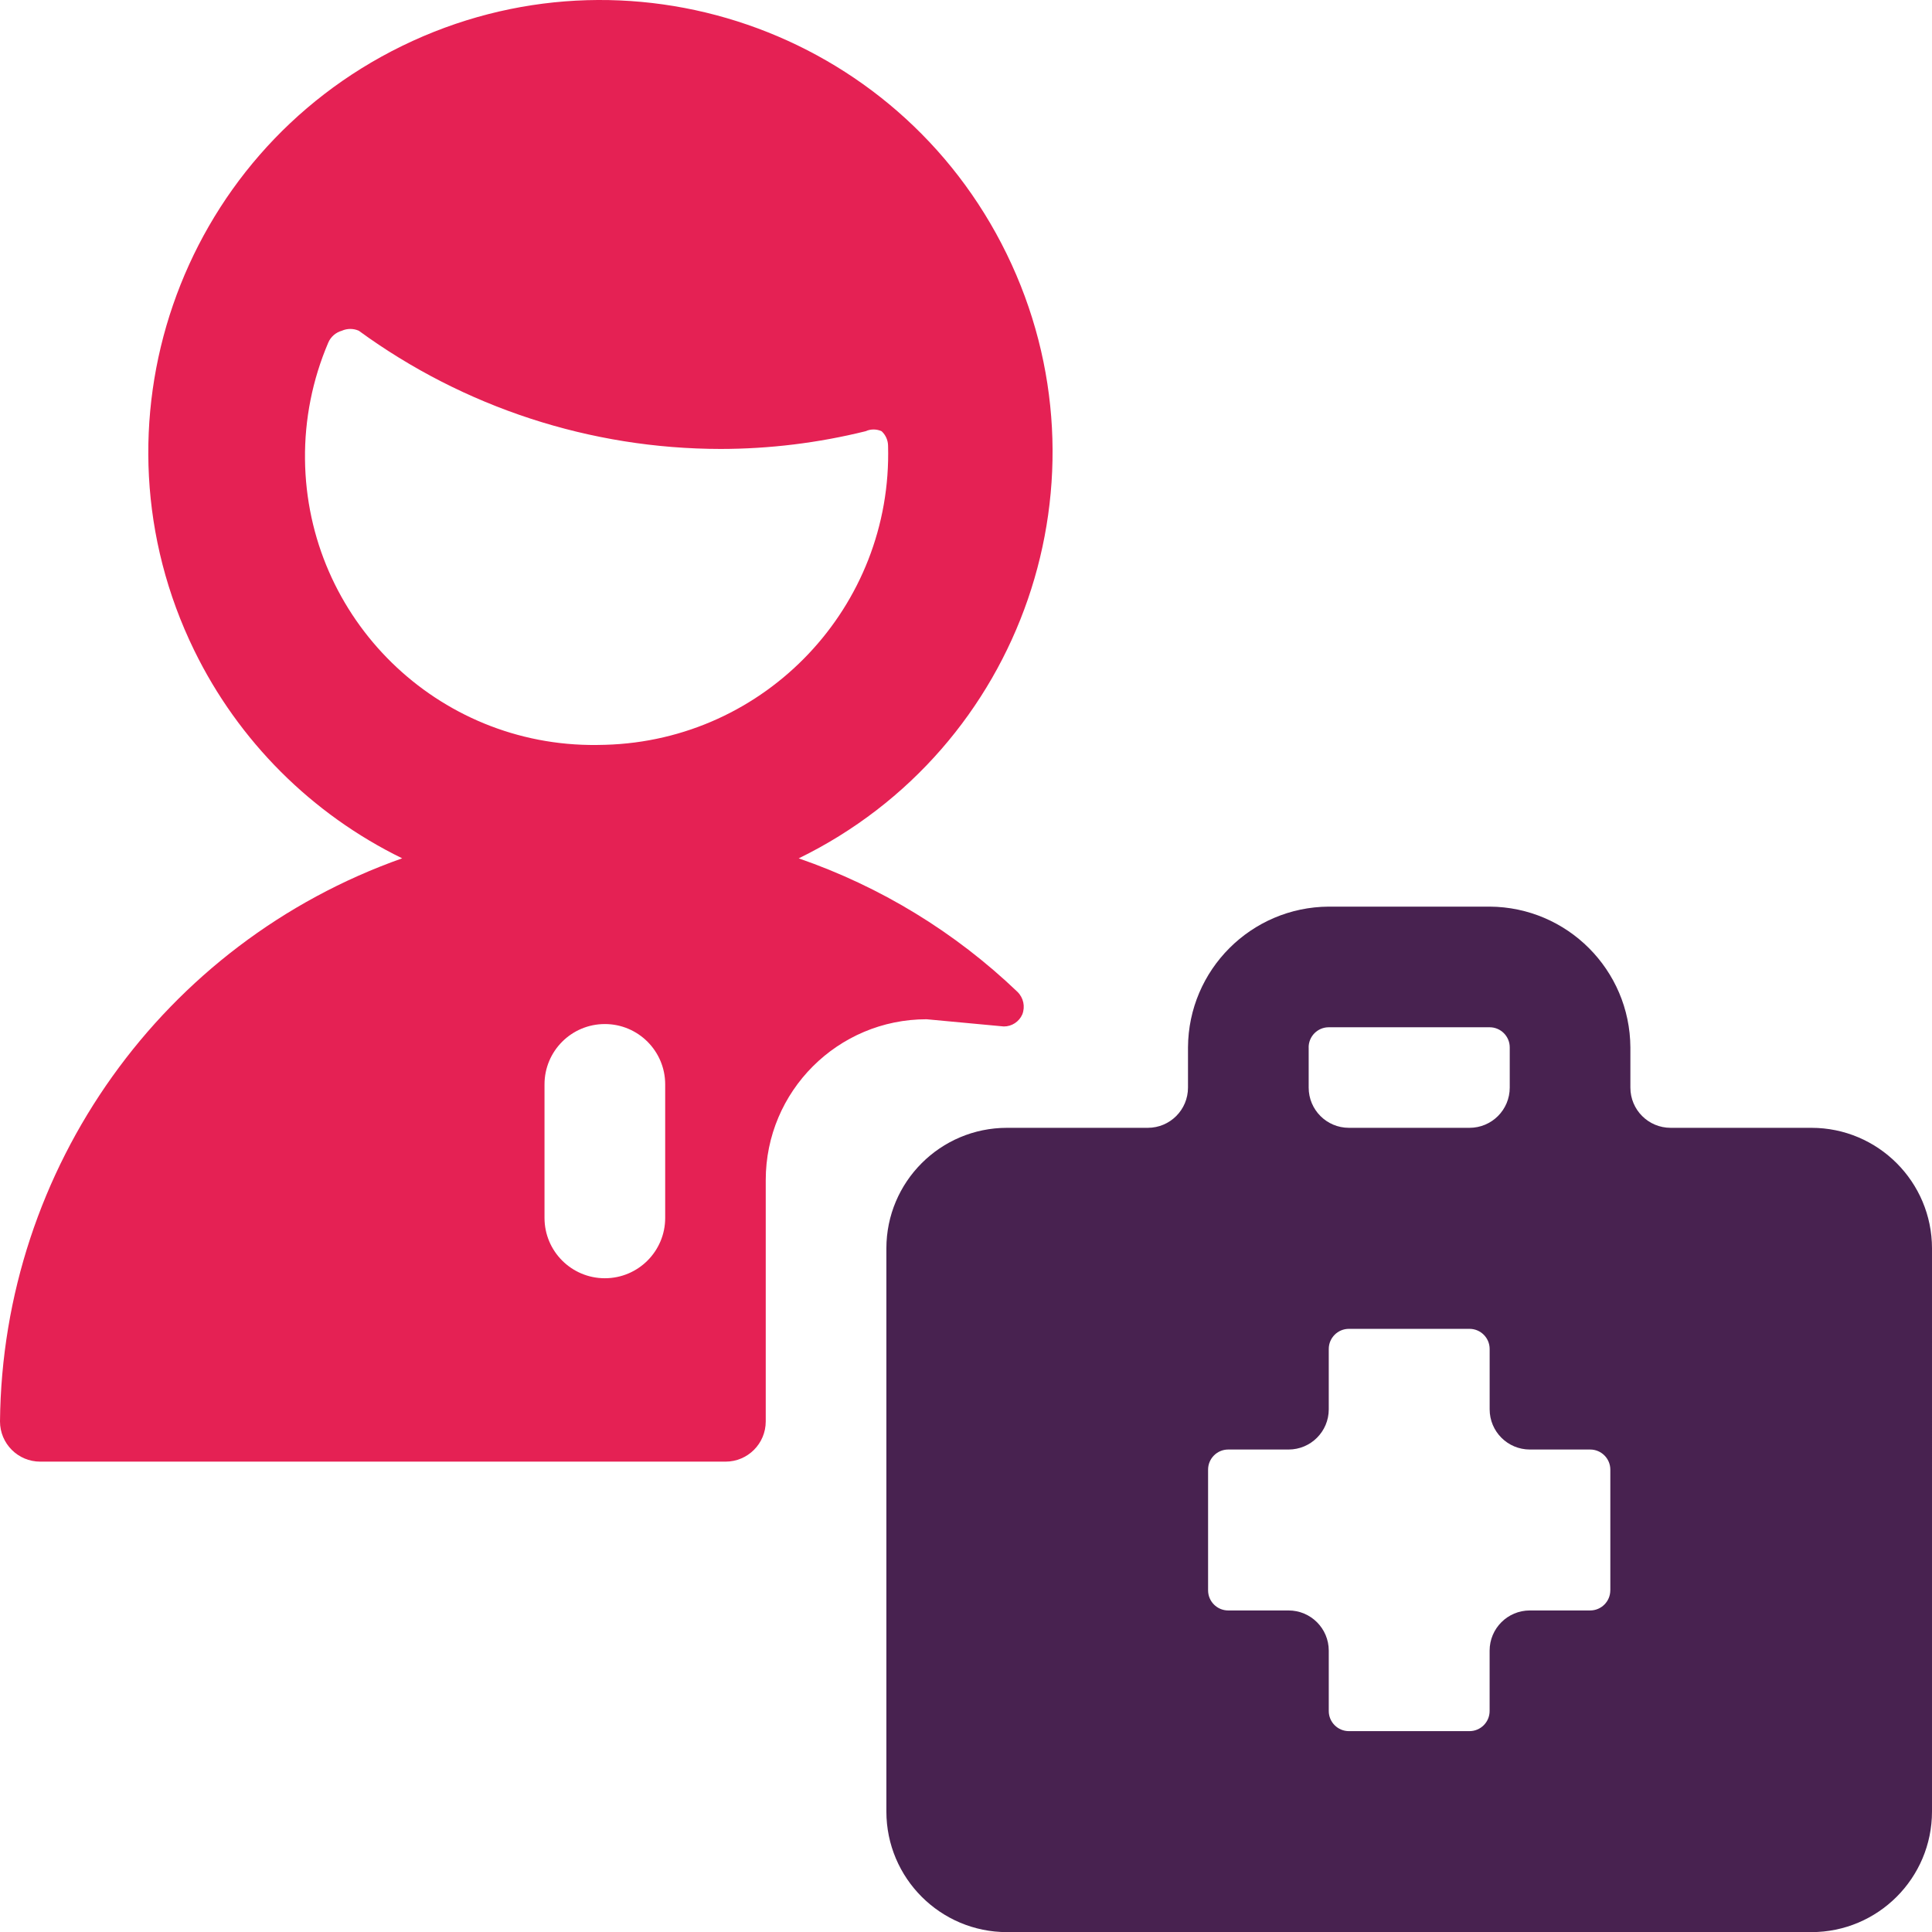
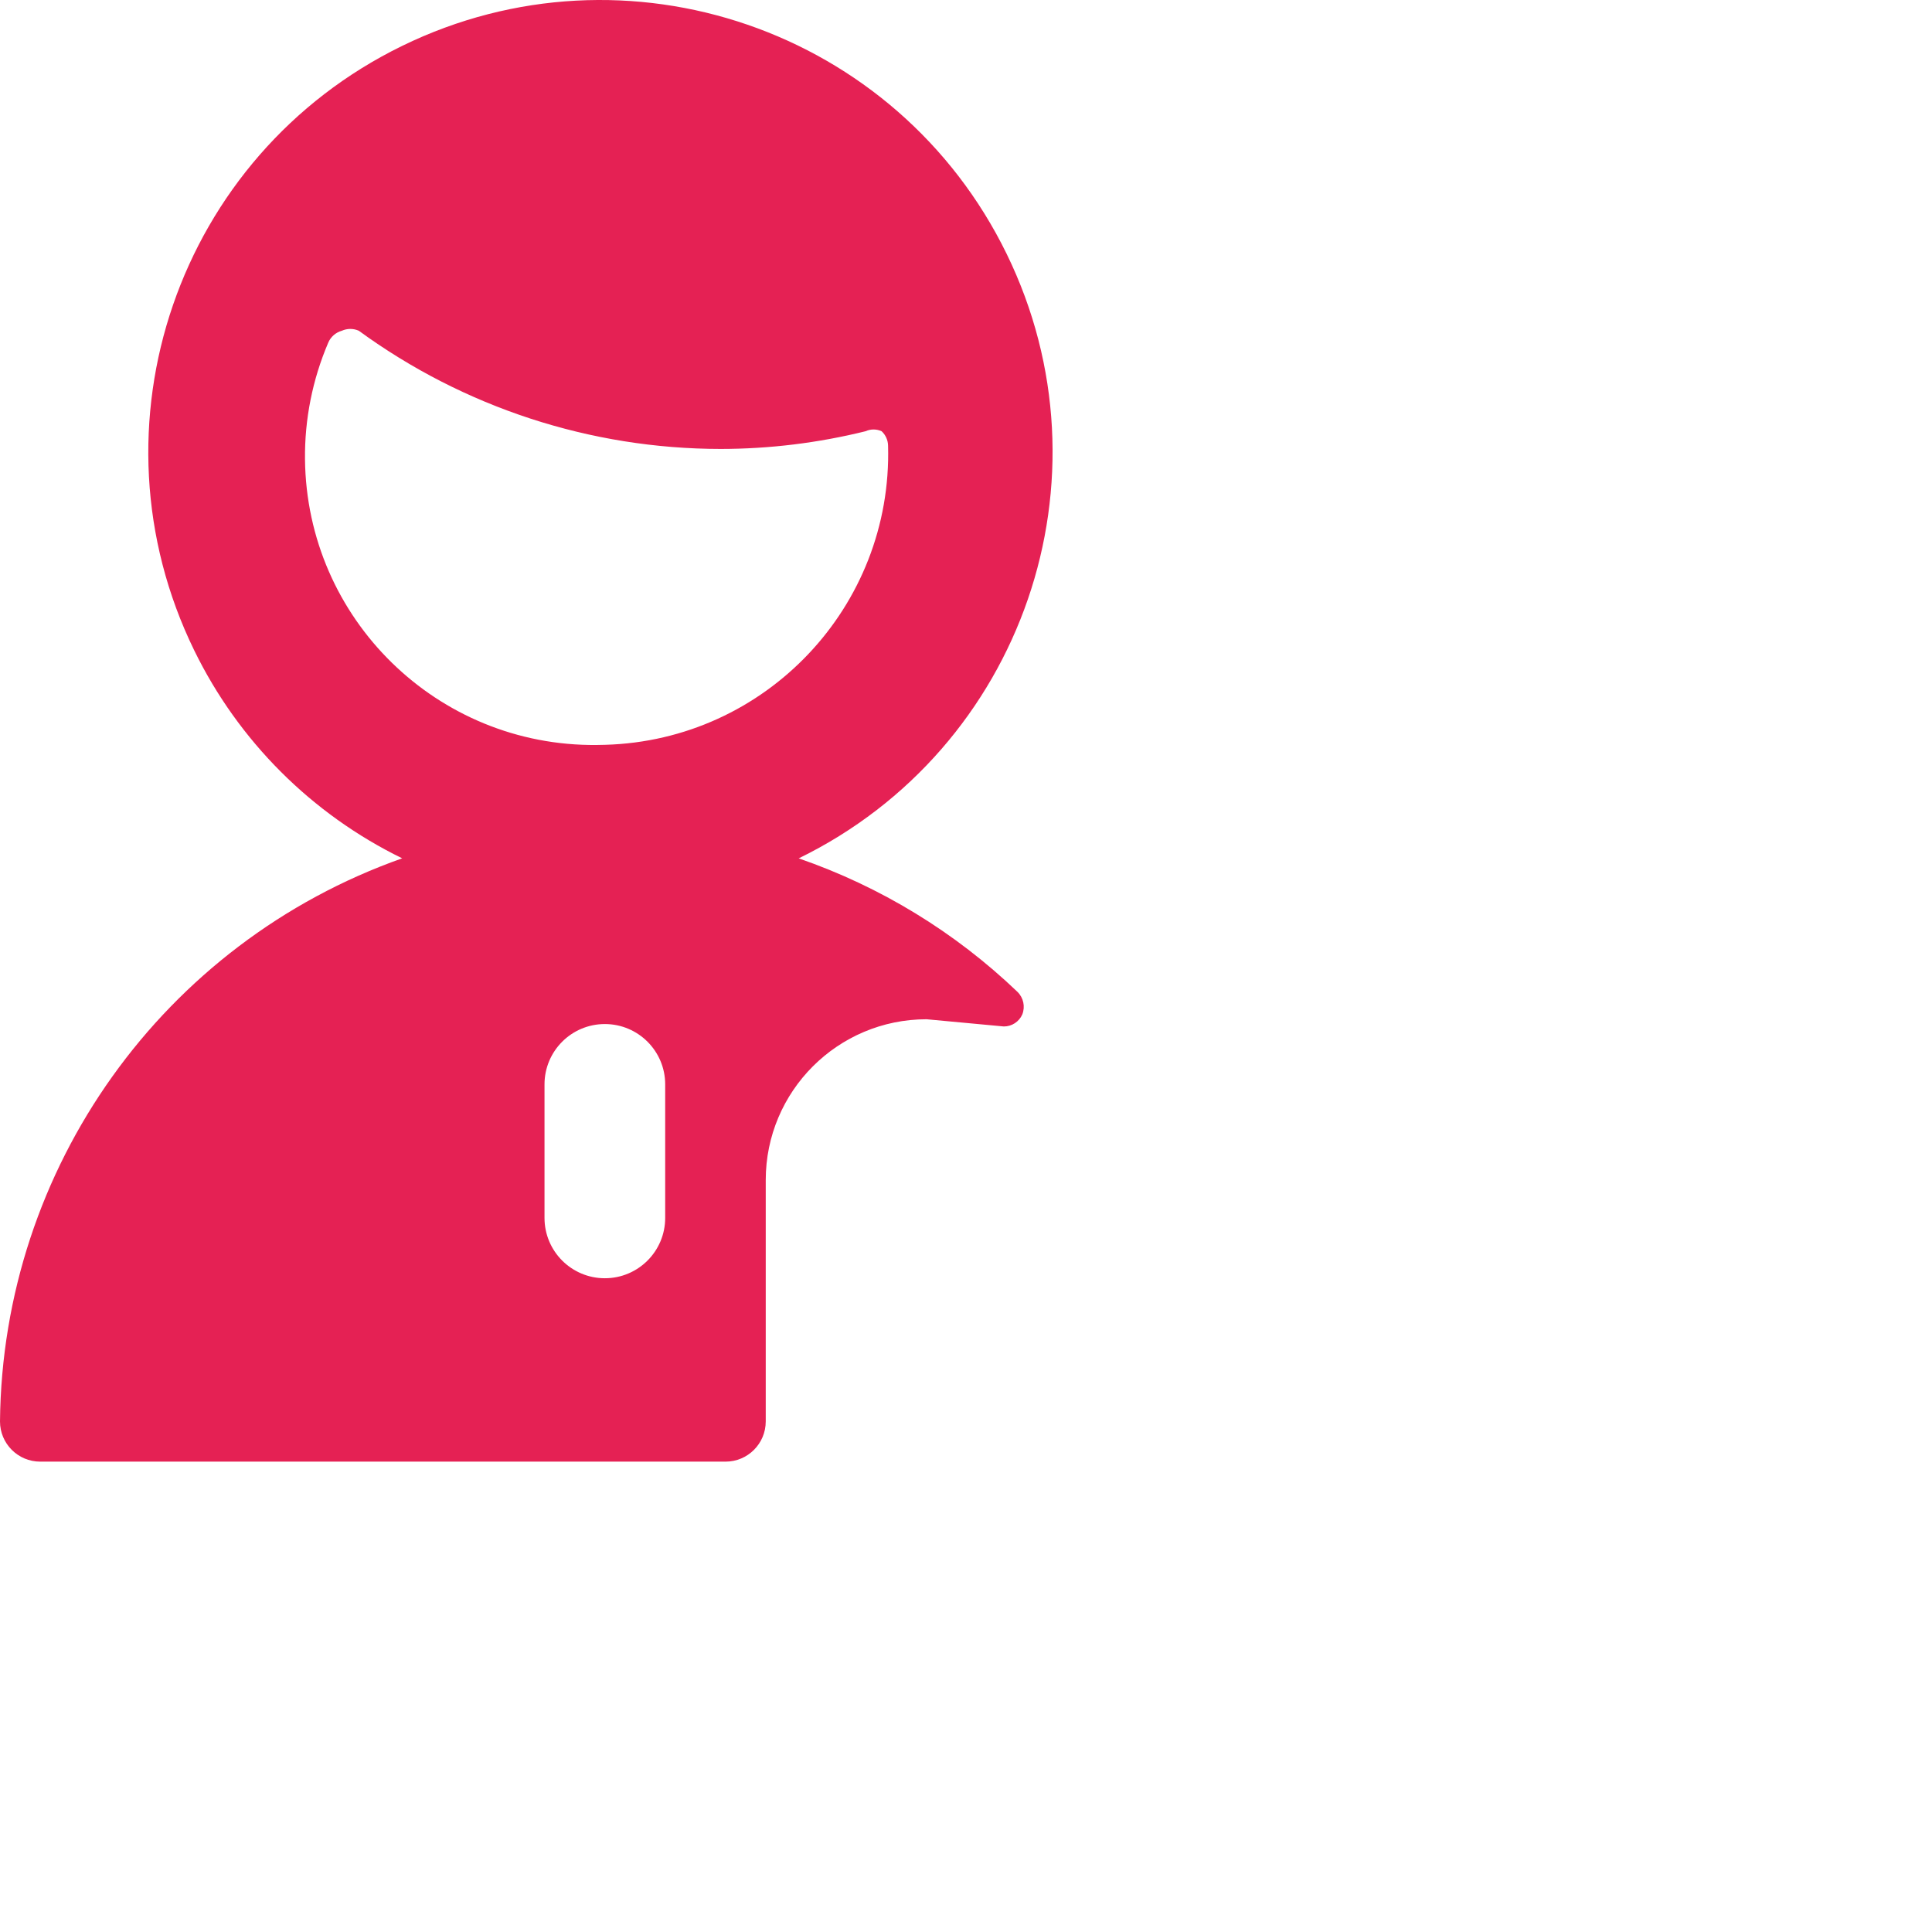
<svg xmlns="http://www.w3.org/2000/svg" version="1.1" x="0px" y="0px" viewBox="0 0 47.996 48" style="enable-background:new 0 0 47.996 48;" xml:space="preserve">
  <g id="doctor-briefcase">
    <path style="fill:#E52154;" d="M24.937,25.5c0.199,0.001,0.38-0.117,0.46-0.3c0.076-0.194,0.028-0.414-0.12-0.559   c-1.551-1.485-3.405-2.616-5.435-3.317c5.574-2.72,7.887-9.444,5.166-15.017S15.565-1.58,9.991,1.14s-7.887,9.444-5.166,15.017   c1.098,2.25,2.917,4.068,5.166,5.166C4.052,23.424,0.06,29.013,0,35.312c0,0.552,0.447,0.999,0.999,0.999h17.025   c0.552,0,0.999-0.447,0.999-0.999v-5.995c0-2.207,1.789-3.996,3.996-3.996L24.937,25.5z M16.525,30.256   c0,0.828-0.671,1.499-1.499,1.499c-0.828,0-1.499-0.671-1.499-1.499v-3.317c0-0.828,0.671-1.499,1.499-1.499   c0.828,0,1.499,0.671,1.499,1.499V30.256z M14.827,18.507c-3.962,0.043-7.208-3.134-7.25-7.096   c-0.011-0.994,0.186-1.98,0.576-2.895c0.061-0.147,0.187-0.257,0.34-0.3c0.134-0.059,0.286-0.059,0.42,0   c2.611,1.906,5.759,2.935,8.992,2.937c1.212-0.001,2.42-0.149,3.597-0.44c0.127-0.058,0.273-0.058,0.4,0   c0.1,0.093,0.158,0.223,0.16,0.36c0.11,3.993-3.037,7.32-7.031,7.43C14.962,18.506,14.894,18.507,14.827,18.507z" />
-     <path style="fill:#482250;" d="M44.999,28.018h-3.497c-0.552,0-0.999-0.447-0.999-0.999V26.02c-0.011-1.927-1.57-3.486-3.497-3.497   H33.01c-1.927,0.011-3.486,1.57-3.497,3.497v0.999c0,0.552-0.447,0.999-0.999,0.999h-3.497c-1.655,0-2.997,1.342-2.997,2.997   v13.987c0,1.655,1.342,2.997,2.997,2.997h19.982c1.655,0,2.997-1.342,2.997-2.997V31.015C47.996,29.36,46.654,28.018,44.999,28.018   z M32.51,26.02c0-0.276,0.224-0.5,0.5-0.5h3.996c0.276,0,0.5,0.224,0.5,0.5v0.999c0,0.552-0.447,0.999-0.999,0.999H33.51   c-0.552,0-0.999-0.447-0.999-0.999V26.02z M40.004,39.508c0,0.276-0.224,0.5-0.5,0.5h-1.499c-0.552,0-0.999,0.447-0.999,0.999   v1.499c0,0.276-0.224,0.5-0.5,0.5H33.51c-0.276,0-0.5-0.224-0.5-0.5v-1.499c0-0.552-0.447-0.999-0.999-0.999h-1.499   c-0.276,0-0.5-0.224-0.5-0.5V36.51c0-0.276,0.224-0.5,0.5-0.5h1.499c0.552,0,0.999-0.447,0.999-0.999v-1.499   c0-0.276,0.224-0.5,0.5-0.5h2.997c0.276,0,0.5,0.224,0.5,0.5v1.499c0,0.552,0.447,0.999,0.999,0.999h1.499   c0.276,0,0.5,0.224,0.5,0.5V39.508z" />
  </g>
  <g id="Layer_1">
</g>
</svg>